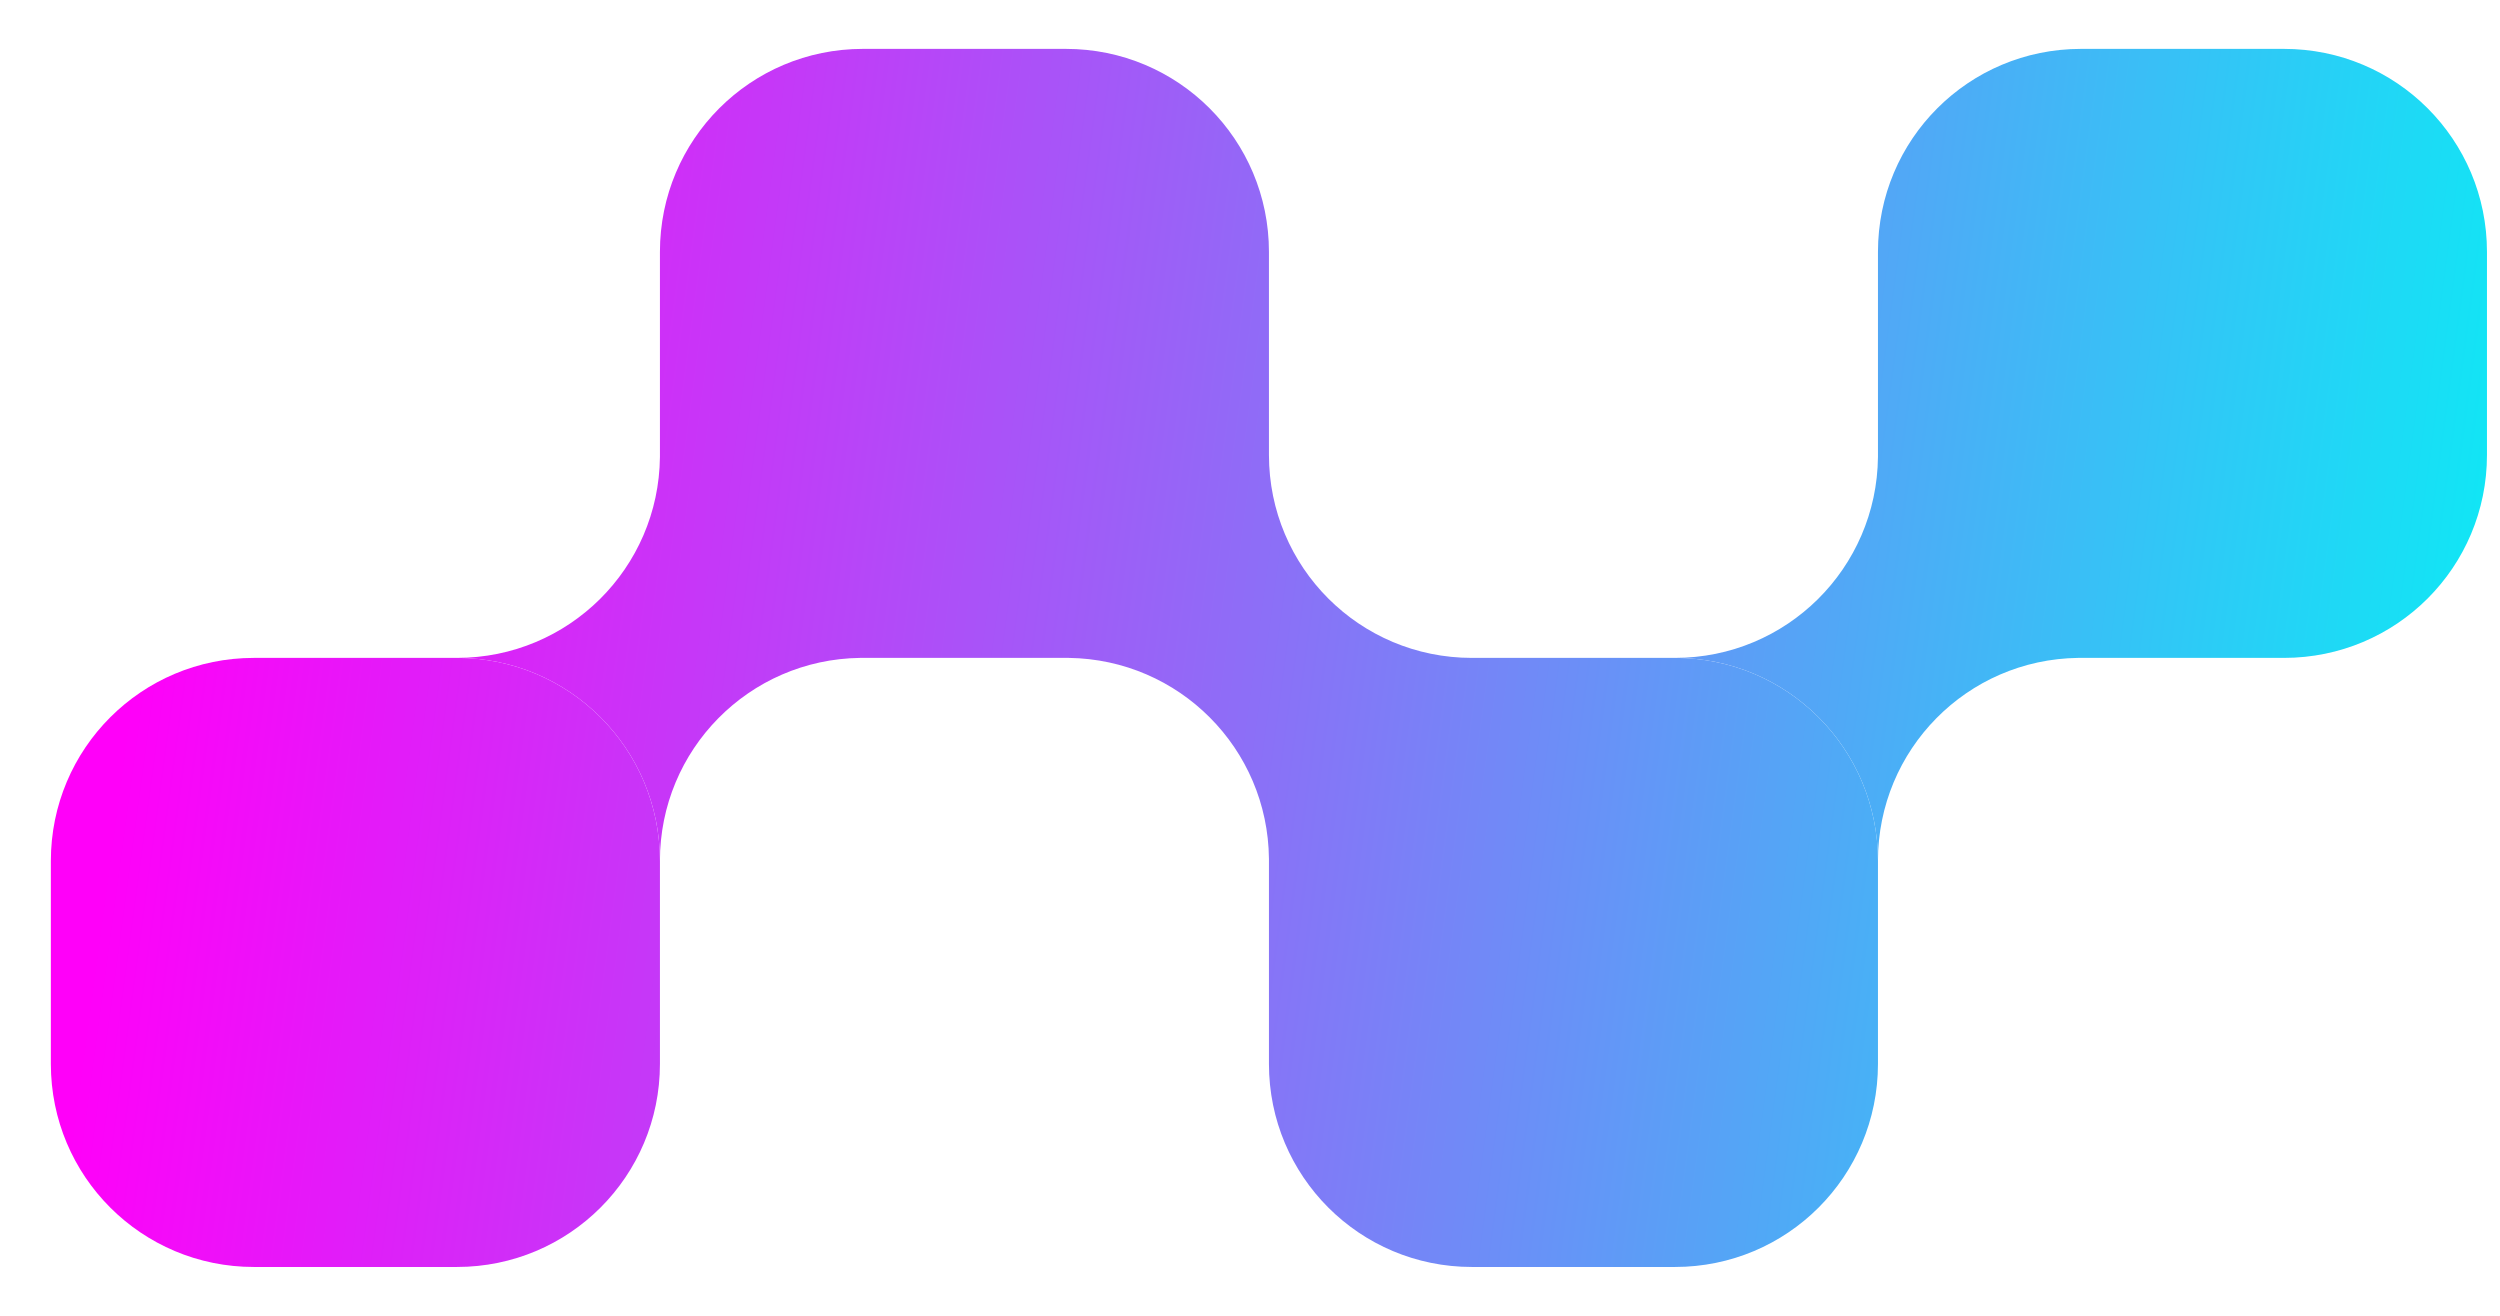
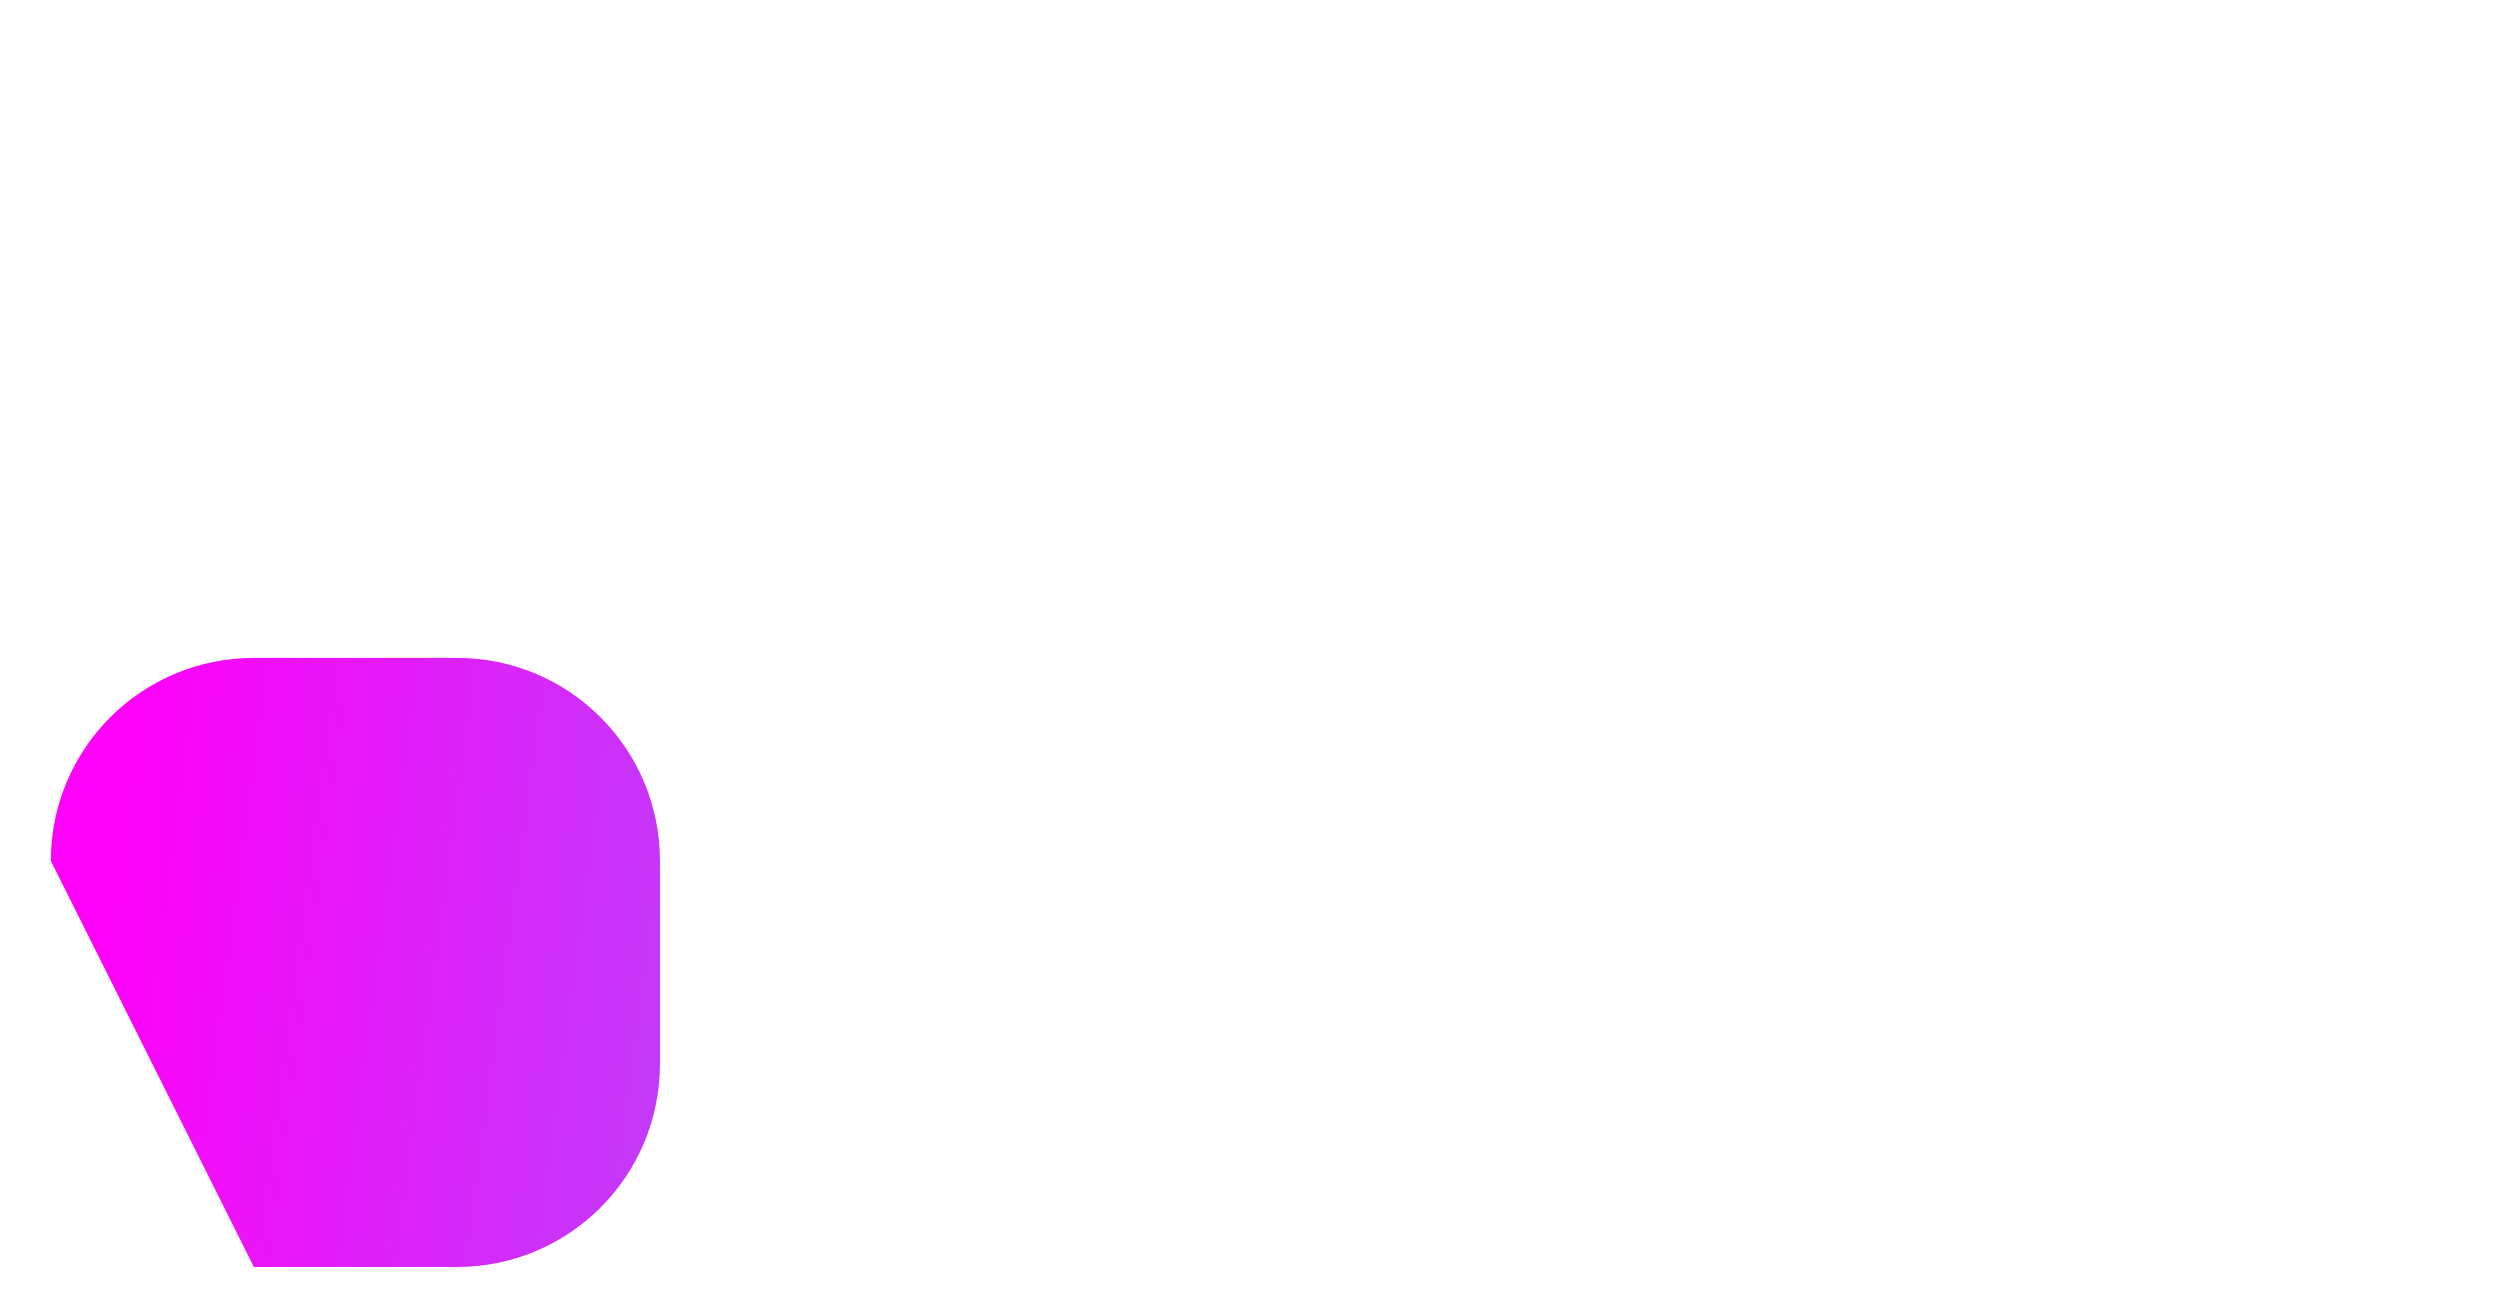
<svg xmlns="http://www.w3.org/2000/svg" width="38" height="20" viewBox="0 0 38 20" fill="none">
-   <path d="M10.031 13.086V16.172C10.031 17.879 8.652 19.258 6.945 19.258H3.859C2.152 19.258 0.773 17.879 0.773 16.172L0.773 13.086C0.773 11.379 2.152 10 3.859 10L6.945 10C8.652 10 10.031 11.379 10.031 13.086Z" fill="url(#paint0_linear_1378_11265)" />
-   <path d="M19.288 6.915V3.829C19.288 2.121 17.909 0.743 16.202 0.743L13.116 0.743C11.409 0.743 10.031 2.121 10.031 3.829V6.915L10.031 6.945C10.014 8.638 8.642 10 6.945 10C8.652 10 10.031 11.379 10.031 13.086C10.031 11.393 11.386 10.023 13.073 10C13.087 10 13.102 10 13.116 10H16.202C16.217 10 16.231 10 16.246 10C17.923 10.023 19.272 11.376 19.288 13.055L19.288 13.086V16.172C19.288 17.879 20.666 19.258 22.373 19.258H25.459C27.167 19.258 28.545 17.879 28.545 16.172V13.086C28.545 11.379 27.167 10 25.459 10L22.373 10C20.666 10 19.288 8.622 19.288 6.915Z" fill="url(#paint1_linear_1378_11265)" />
-   <path d="M37.802 3.829V6.915C37.802 8.622 36.424 10 34.716 10H31.631C31.616 10 31.602 10 31.587 10C29.9 10.023 28.545 11.393 28.545 13.086C28.545 11.379 27.167 10 25.459 10C27.156 10 28.528 8.638 28.545 6.945C28.545 6.935 28.545 6.925 28.545 6.915V3.829C28.545 2.121 29.923 0.743 31.631 0.743L34.716 0.743C36.424 0.743 37.802 2.121 37.802 3.829Z" fill="url(#paint2_linear_1378_11265)" />
+   <path d="M10.031 13.086V16.172C10.031 17.879 8.652 19.258 6.945 19.258H3.859L0.773 13.086C0.773 11.379 2.152 10 3.859 10L6.945 10C8.652 10 10.031 11.379 10.031 13.086Z" fill="url(#paint0_linear_1378_11265)" />
  <defs>
    <linearGradient id="paint0_linear_1378_11265" x1="0.773" y1="19.257" x2="38.078" y2="24.291" gradientUnits="userSpaceOnUse">
      <stop stop-color="#FF00F9" />
      <stop offset="1" stop-color="#00F6F5" />
    </linearGradient>
    <linearGradient id="paint1_linear_1378_11265" x1="0.773" y1="19.257" x2="38.078" y2="24.291" gradientUnits="userSpaceOnUse">
      <stop stop-color="#FF00F9" />
      <stop offset="1" stop-color="#00F6F5" />
    </linearGradient>
    <linearGradient id="paint2_linear_1378_11265" x1="0.773" y1="19.257" x2="38.078" y2="24.291" gradientUnits="userSpaceOnUse">
      <stop stop-color="#FF00F9" />
      <stop offset="1" stop-color="#00F6F5" />
    </linearGradient>
  </defs>
</svg>